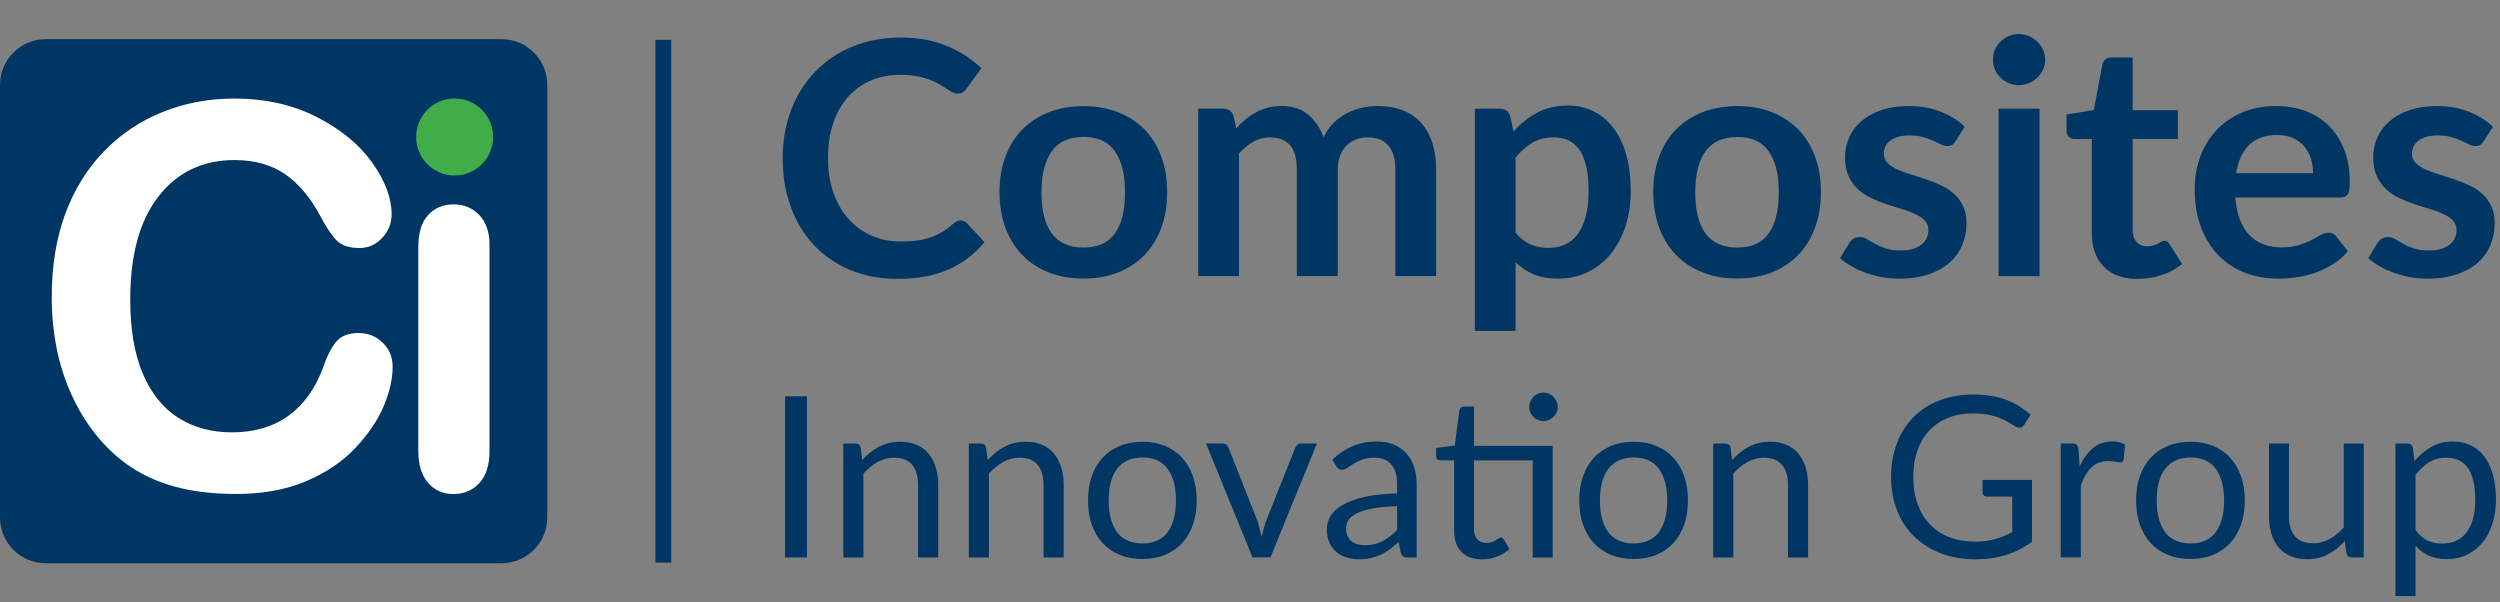
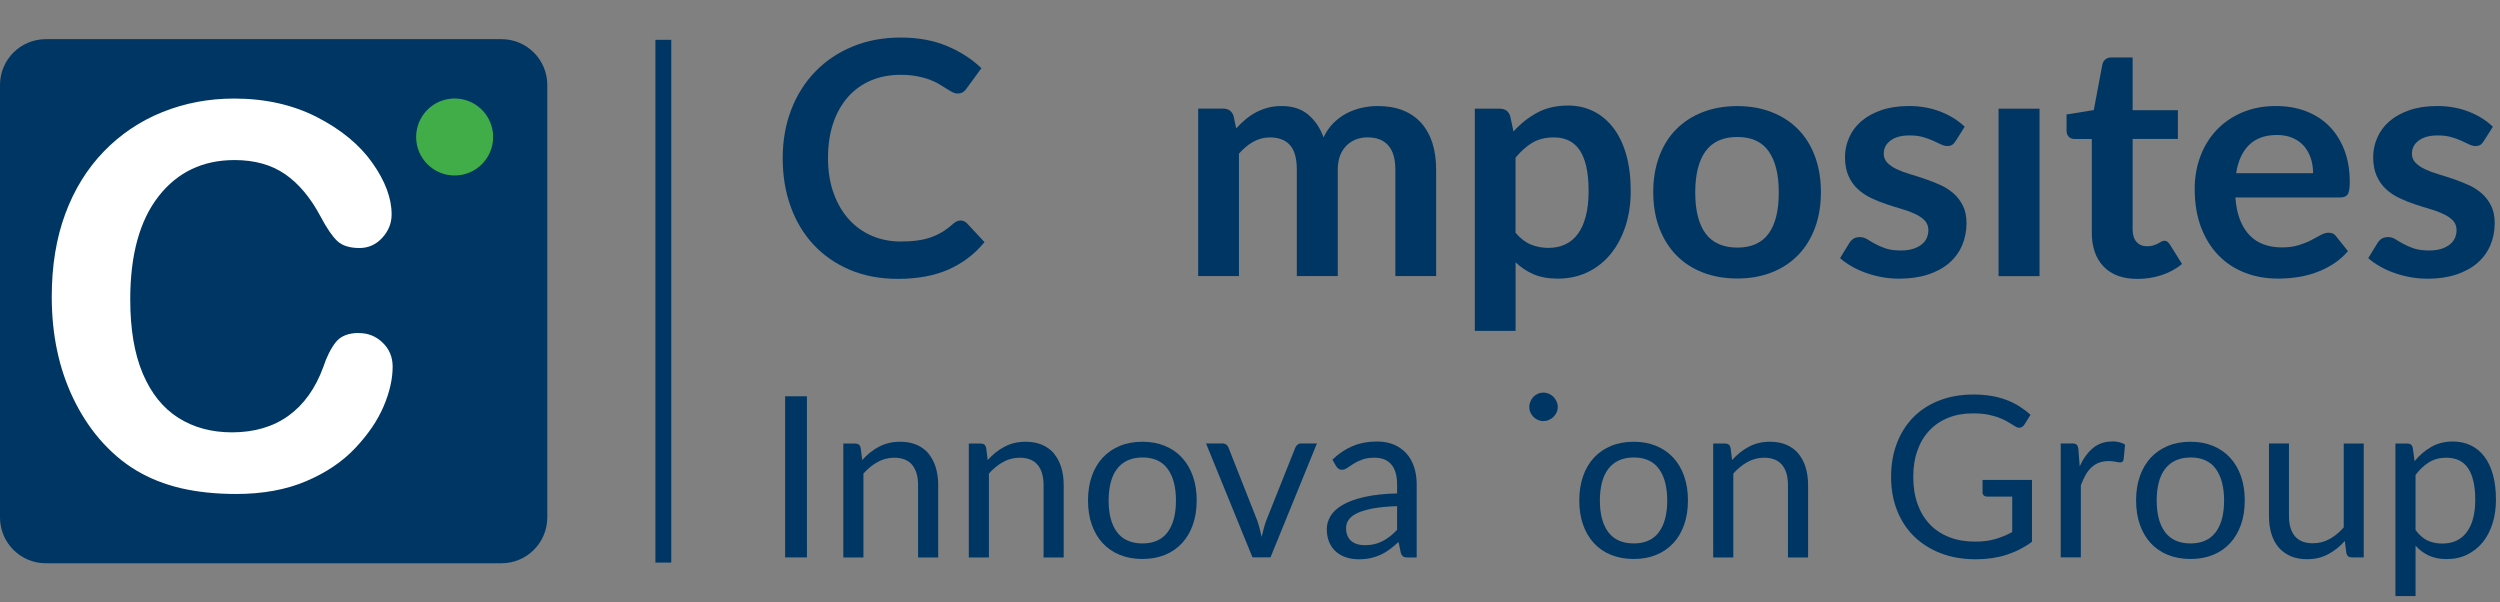
<svg xmlns="http://www.w3.org/2000/svg" id="Layer_1" data-name="Layer 1" width="415" height="100" viewBox="0 0 415 100">
  <rect x="0" y="0" width="415" height="100" fill="#808080" stroke="none" />
  <defs>
    <style>
      .cls-1 {
        fill: #003663;
      }

      .cls-2 {
        fill: #fff;
      }

      .cls-3 {
        fill: #41ad49;
      }
    </style>
  </defs>
  <g>
    <path class="cls-1" d="M7.6,6.5h75.65c4.2,0,7.6,3.41,7.6,7.6v71.8c0,4.2-3.41,7.6-7.6,7.6H7.6c-4.2,0-7.6-3.41-7.6-7.6V14.1c0-4.2,3.41-7.6,7.6-7.6h0Z" />
    <g>
-       <path class="cls-2" d="M75.28,33.93c-1.73,0-3.14.59-4.22,1.78-1.08,1.18-1.62,2.95-1.62,5.28v33.83c0,2.31.54,4.09,1.62,5.33,1.08,1.24,2.49,1.86,4.22,1.86s3.16-.61,4.29-1.82c1.13-1.21,1.69-3,1.69-5.37v-34.18c0-2.11-.56-3.75-1.69-4.94-1.13-1.18-2.56-1.78-4.29-1.78Z" />
      <path class="cls-2" d="M59.6,55.27c-1.79,0-3.09.53-3.9,1.58-.81,1.05-1.49,2.42-2.04,4.09-1.3,3.55-3.23,6.24-5.78,8.08-2.55,1.83-5.68,2.75-9.37,2.75-3.41,0-6.38-.81-8.92-2.42-2.54-1.62-4.5-4.06-5.89-7.34-1.39-3.28-2.08-7.38-2.08-12.32,0-7.39,1.57-13.09,4.7-17.1,3.13-4.01,7.34-6.02,12.62-6.02,3.32,0,6.11.78,8.38,2.34,2.27,1.56,4.24,3.91,5.91,7.06,1.01,1.91,1.93,3.25,2.75,4.03.82.78,2.06,1.17,3.7,1.17,1.47,0,2.73-.56,3.77-1.69,1.04-1.13,1.56-2.42,1.56-3.9,0-2.68-1.07-5.54-3.2-8.55-2.14-3.02-5.21-5.55-9.22-7.6-4.01-2.05-8.59-3.07-13.73-3.07-4.22,0-8.18.75-11.91,2.25-3.72,1.5-6.97,3.69-9.74,6.56-2.77,2.87-4.9,6.33-6.39,10.37-1.49,4.04-2.23,8.62-2.23,13.73,0,3.15.3,6.12.89,8.92.59,2.8,1.48,5.43,2.66,7.9,1.18,2.47,2.61,4.7,4.29,6.69,1.88,2.19,3.93,3.96,6.17,5.3,2.24,1.34,4.73,2.33,7.47,2.97,2.74.63,5.79.95,9.14.95,4.42,0,8.28-.71,11.6-2.12,3.32-1.41,6.05-3.25,8.18-5.52,2.14-2.27,3.7-4.58,4.7-6.93,1-2.35,1.49-4.54,1.49-6.56,0-1.59-.55-2.92-1.65-3.98-1.1-1.07-2.41-1.6-3.94-1.6Z" />
    </g>
    <circle class="cls-3" cx="75.47" cy="22.74" r="6.39" />
  </g>
  <rect class="cls-1" x="108.8" y="6.61" width="2.63" height="86.78" />
  <g>
    <path class="cls-1" d="M163.42,40.18l-2.91-3.12c-.31-.31-.67-.46-1.07-.46-.22,0-.43.05-.63.15-.2.1-.39.23-.58.39-.6.54-1.21,1-1.82,1.37-.61.37-1.26.67-1.95.91-.69.23-1.43.41-2.25.51-.81.11-1.72.16-2.73.16-1.68,0-3.25-.31-4.71-.93-1.46-.62-2.73-1.52-3.81-2.7-1.08-1.17-1.93-2.62-2.56-4.34-.63-1.72-.95-3.68-.95-5.88s.29-4.13.88-5.84c.58-1.71,1.41-3.15,2.47-4.34,1.06-1.18,2.33-2.09,3.8-2.71,1.47-.62,3.09-.93,4.87-.93,1.04,0,1.96.08,2.75.23.79.15,1.49.34,2.1.57.6.23,1.13.47,1.59.75.46.27.86.52,1.21.75.35.23.67.42.96.57.29.15.58.23.85.23.4,0,.72-.08.95-.24.23-.16.42-.35.56-.57l2.47-3.39c-1.57-1.52-3.48-2.75-5.71-3.68-2.24-.94-4.8-1.41-7.69-1.41s-5.55.49-7.95,1.48c-2.39.98-4.45,2.36-6.18,4.13-1.73,1.77-3.07,3.88-4.02,6.33-.95,2.45-1.43,5.14-1.43,8.09s.44,5.59,1.33,8.05c.89,2.46,2.16,4.57,3.82,6.34,1.66,1.77,3.67,3.15,6.02,4.15,2.35.99,4.99,1.49,7.93,1.49,3.29,0,6.11-.52,8.46-1.57,2.35-1.05,4.33-2.56,5.93-4.52Z" />
-     <path class="cls-1" d="M169.74,42.37c1.22,1.25,2.68,2.2,4.4,2.87,1.72.67,3.63,1,5.73,1s3.98-.33,5.69-1c1.71-.67,3.17-1.63,4.39-2.87,1.22-1.25,2.15-2.75,2.81-4.52.66-1.77.99-3.76.99-5.96s-.33-4.16-.99-5.93c-.66-1.77-1.59-3.27-2.81-4.5-1.22-1.23-2.68-2.18-4.39-2.84-1.71-.67-3.6-1-5.69-1s-4.01.33-5.73,1c-1.72.67-3.18,1.62-4.4,2.84-1.22,1.23-2.16,2.73-2.82,4.5-.67,1.77-1,3.75-1,5.93s.33,4.19,1,5.96c.67,1.77,1.61,3.28,2.82,4.52ZM174.59,25.1c1.14-1.58,2.9-2.37,5.28-2.37s4.07.79,5.19,2.36c1.12,1.57,1.69,3.86,1.69,6.85s-.56,5.27-1.69,6.83c-1.12,1.55-2.86,2.33-5.19,2.33s-4.13-.78-5.28-2.34c-1.14-1.56-1.71-3.83-1.71-6.81s.57-5.26,1.71-6.84Z" />
    <path class="cls-1" d="M205.68,25.49c.73-.83,1.52-1.49,2.37-1.96.85-.48,1.77-.72,2.75-.72,1.46,0,2.57.42,3.33,1.27.76.85,1.14,2.2,1.14,4.06v17.69h6.8v-17.69c0-.87.13-1.63.38-2.3.26-.67.61-1.22,1.06-1.67s.97-.78,1.56-1.02c.59-.23,1.24-.35,1.93-.35,1.52,0,2.67.45,3.45,1.34.79.89,1.18,2.23,1.18,4v17.69h6.77v-17.69c0-1.68-.22-3.17-.64-4.47-.43-1.3-1.06-2.4-1.88-3.31-.82-.9-1.84-1.59-3.04-2.06-1.21-.47-2.59-.7-4.14-.7-.9,0-1.79.1-2.67.3-.89.2-1.72.51-2.51.92-.79.42-1.51.95-2.17,1.61-.66.66-1.21,1.45-1.64,2.37-.57-1.57-1.42-2.83-2.56-3.78-1.14-.95-2.6-1.42-4.37-1.42-.84,0-1.61.09-2.32.28-.7.19-1.36.45-1.97.77-.61.33-1.19.71-1.73,1.17-.54.45-1.06.95-1.55,1.49l-.44-2.06c-.27-.81-.85-1.22-1.73-1.22h-4.14v27.8h6.77v-20.35Z" />
    <path class="cls-1" d="M267.42,42.1c1.05-1.3,1.86-2.84,2.43-4.61.57-1.77.85-3.69.85-5.77,0-2.28-.25-4.29-.75-6.06-.5-1.76-1.22-3.24-2.14-4.44-.92-1.2-2.02-2.12-3.29-2.75-1.27-.63-2.67-.95-4.21-.95-1.97,0-3.69.4-5.15,1.19-1.46.8-2.77,1.83-3.92,3.12l-.55-2.57c-.27-.81-.85-1.22-1.73-1.22h-4.14v36.88h6.77v-11.38c.88.85,1.87,1.51,2.99,1.99,1.11.48,2.46.72,4.03.72,1.85,0,3.51-.37,5-1.1,1.49-.73,2.76-1.75,3.81-3.05ZM261.91,38.85c-.58.78-1.27,1.35-2.1,1.73-.82.38-1.75.57-2.77.57s-2.04-.19-2.95-.57c-.9-.38-1.74-1.03-2.51-1.95v-12.46c.88-1.07,1.81-1.89,2.8-2.48.99-.59,2.18-.88,3.59-.88.9,0,1.69.16,2.4.49.7.33,1.3.84,1.8,1.54s.87,1.62,1.14,2.75c.26,1.13.4,2.51.4,4.13s-.16,3-.47,4.19c-.31,1.18-.75,2.16-1.33,2.94Z" />
    <path class="cls-1" d="M298.47,21.45c-1.22-1.23-2.68-2.18-4.39-2.84-1.71-.67-3.6-1-5.69-1s-4.01.33-5.73,1c-1.72.67-3.18,1.62-4.4,2.84-1.22,1.23-2.16,2.73-2.82,4.5-.67,1.77-1,3.75-1,5.93s.33,4.19,1,5.96c.67,1.77,1.61,3.28,2.82,4.52,1.22,1.25,2.68,2.2,4.4,2.87,1.72.67,3.63,1,5.73,1s3.98-.33,5.69-1c1.71-.67,3.17-1.63,4.39-2.87,1.22-1.25,2.15-2.75,2.81-4.52.66-1.77.99-3.76.99-5.96s-.33-4.16-.99-5.93c-.66-1.77-1.59-3.27-2.81-4.5ZM293.59,38.77c-1.12,1.55-2.86,2.33-5.19,2.33s-4.13-.78-5.28-2.34c-1.14-1.56-1.71-3.83-1.71-6.81s.57-5.26,1.71-6.84c1.14-1.58,2.9-2.37,5.28-2.37s4.07.79,5.19,2.36c1.12,1.57,1.69,3.86,1.69,6.85s-.56,5.27-1.69,6.83Z" />
    <path class="cls-1" d="M320.04,45.58c1.4-.46,2.57-1.1,3.52-1.92.95-.82,1.67-1.8,2.15-2.93.48-1.13.73-2.36.73-3.7,0-1.12-.2-2.08-.59-2.87-.39-.79-.91-1.48-1.56-2.05-.65-.57-1.38-1.04-2.21-1.41-.82-.37-1.66-.7-2.51-.99-.85-.29-1.69-.56-2.51-.8-.82-.24-1.56-.52-2.21-.83-.65-.31-1.17-.66-1.56-1.07-.39-.41-.59-.91-.59-1.5,0-.9.38-1.63,1.14-2.19.76-.56,1.8-.84,3.14-.84.86,0,1.6.09,2.23.27.63.18,1.19.38,1.69.61.49.23.93.43,1.3.61.37.18.73.27,1.06.27.31,0,.57-.06.77-.18.2-.12.39-.32.58-.61l1.53-2.41c-1.06-1.03-2.38-1.86-3.97-2.49-1.59-.63-3.35-.95-5.29-.95-1.74,0-3.27.23-4.59.69-1.33.46-2.43,1.07-3.32,1.84-.89.77-1.56,1.67-2.01,2.7-.46,1.03-.69,2.11-.69,3.25,0,1.23.2,2.28.59,3.14.39.87.91,1.6,1.56,2.19.65.6,1.39,1.09,2.22,1.48.83.39,1.68.73,2.55,1.02.87.29,1.72.56,2.55.8.83.24,1.57.52,2.22.83.65.31,1.17.67,1.56,1.08.39.42.59.95.59,1.6,0,.43-.09.85-.26,1.26-.17.41-.45.76-.82,1.07-.38.31-.85.56-1.43.75s-1.27.28-2.07.28c-1.02,0-1.87-.12-2.54-.35-.67-.23-1.25-.49-1.74-.76-.49-.27-.93-.52-1.3-.76-.38-.23-.77-.35-1.19-.35s-.77.08-1.04.24c-.27.16-.51.4-.71.7l-1.56,2.55c.55.49,1.18.94,1.9,1.35.72.42,1.51.78,2.36,1.08.85.31,1.74.55,2.66.72.92.17,1.87.26,2.84.26,1.83,0,3.44-.23,4.84-.69Z" />
-     <path class="cls-1" d="M338.19,6.9c-.39-.38-.85-.68-1.38-.91-.53-.23-1.1-.34-1.7-.34s-1.14.11-1.66.34c-.52.23-.97.53-1.36.91-.38.38-.69.83-.92,1.35-.23.52-.34,1.08-.34,1.68s.11,1.12.34,1.63c.23.51.53.95.92,1.33.38.38.84.68,1.36.91.52.23,1.07.34,1.66.34s1.17-.11,1.7-.34c.53-.23.99-.53,1.38-.91.39-.38.71-.82.95-1.33.24-.51.36-1.05.36-1.63s-.12-1.16-.36-1.68c-.24-.52-.55-.98-.95-1.35Z" />
    <rect class="cls-1" x="331.76" y="18.04" width="6.8" height="27.8" />
    <path class="cls-1" d="M362.21,43.81l-2.03-3.25c-.15-.2-.28-.35-.41-.45-.13-.1-.29-.15-.49-.15-.16,0-.33.05-.49.15-.16.1-.35.2-.56.31-.21.11-.46.21-.74.31-.28.1-.63.15-1.06.15-.75,0-1.34-.24-1.77-.73-.43-.49-.64-1.16-.64-2.03v-15.06h7.51v-4.77h-7.51v-8.75h-3.51c-.4,0-.73.1-.99.3-.26.2-.43.48-.52.84l-1.43,7.59-4.52.73v2.66c0,.47.13.82.38,1.06.26.24.57.35.93.35h2.88v15.53c0,2.4.65,4.29,1.96,5.65,1.31,1.36,3.18,2.05,5.63,2.05,1.37,0,2.7-.21,3.97-.62,1.28-.42,2.41-1.03,3.4-1.84Z" />
    <path class="cls-1" d="M368.32,42.44c1.24,1.26,2.7,2.2,4.39,2.85s3.5.96,5.45.96c.99,0,2.01-.07,3.06-.22,1.05-.14,2.08-.39,3.1-.75,1.01-.35,1.99-.82,2.92-1.41.93-.59,1.77-1.31,2.52-2.18l-1.95-2.44c-.27-.42-.69-.62-1.26-.62-.42,0-.85.13-1.3.38-.45.25-.97.53-1.56.84-.59.31-1.29.59-2.08.84-.8.25-1.74.38-2.84.38s-2.1-.17-3-.5c-.9-.33-1.69-.84-2.34-1.52-.66-.68-1.19-1.54-1.59-2.57-.4-1.04-.66-2.27-.77-3.7h17.4c.62,0,1.04-.18,1.26-.53.22-.35.33-1.03.33-2.05,0-2.01-.31-3.79-.92-5.35-.61-1.56-1.46-2.88-2.54-3.96-1.08-1.07-2.37-1.89-3.86-2.45-1.5-.56-3.13-.84-4.91-.84-2.1,0-3.99.36-5.66,1.08-1.67.72-3.09,1.7-4.25,2.94-1.16,1.24-2.05,2.69-2.67,4.36-.62,1.67-.93,3.45-.93,5.35,0,2.44.36,4.58,1.07,6.44.71,1.85,1.69,3.41,2.93,4.66ZM373.35,24.06c1.12-1.1,2.66-1.65,4.62-1.65,1,0,1.89.17,2.64.5.76.33,1.38.79,1.88,1.37.49.58.86,1.25,1.11,2.02.25.77.37,1.58.37,2.45h-12.77c.31-2.02,1.03-3.59,2.15-4.69Z" />
    <path class="cls-1" d="M402.88,46.27c1.83,0,3.44-.23,4.84-.69,1.4-.46,2.57-1.1,3.52-1.92.95-.82,1.67-1.8,2.15-2.93.48-1.13.73-2.36.73-3.7,0-1.12-.2-2.08-.59-2.87-.39-.79-.91-1.48-1.56-2.05-.65-.57-1.38-1.04-2.21-1.41-.82-.37-1.66-.7-2.51-.99-.85-.29-1.69-.56-2.51-.8-.82-.24-1.56-.52-2.21-.83-.65-.31-1.17-.66-1.56-1.07-.39-.41-.59-.91-.59-1.5,0-.9.38-1.63,1.14-2.19.76-.56,1.8-.84,3.14-.84.86,0,1.6.09,2.23.27.63.18,1.19.38,1.69.61.49.23.93.43,1.3.61.37.18.73.27,1.06.27.31,0,.57-.06.77-.18.2-.12.39-.32.58-.61l1.53-2.41c-1.06-1.03-2.38-1.86-3.97-2.49-1.59-.63-3.35-.95-5.29-.95-1.74,0-3.27.23-4.59.69-1.33.46-2.43,1.07-3.32,1.84-.89.77-1.56,1.67-2.01,2.7-.46,1.03-.69,2.11-.69,3.25,0,1.23.2,2.28.59,3.14.39.87.91,1.6,1.56,2.19.65.6,1.39,1.09,2.22,1.48.83.39,1.68.73,2.55,1.02.87.29,1.72.56,2.55.8.83.24,1.57.52,2.22.83.65.31,1.17.67,1.56,1.08.39.42.59.95.59,1.6,0,.43-.09.85-.26,1.26-.17.41-.45.76-.82,1.07-.38.31-.85.56-1.43.75s-1.27.28-2.07.28c-1.02,0-1.87-.12-2.54-.35-.67-.23-1.25-.49-1.74-.76-.49-.27-.93-.52-1.3-.76-.38-.23-.77-.35-1.19-.35s-.77.08-1.04.24c-.27.16-.51.4-.71.7l-1.56,2.55c.55.49,1.18.94,1.9,1.35.72.42,1.51.78,2.36,1.08.85.31,1.74.55,2.66.72.92.17,1.87.26,2.84.26Z" />
    <rect class="cls-1" x="130.33" y="65.78" width="3.62" height="26.75" />
    <path class="cls-1" d="M154.15,75.3c-.53-.63-1.19-1.11-1.98-1.46-.79-.34-1.7-.51-2.74-.51-.67,0-1.3.07-1.88.21-.58.14-1.13.35-1.64.62-.52.27-1.01.59-1.47.96-.46.37-.9.79-1.31,1.25l-.26-2.05c-.11-.46-.4-.69-.88-.69h-2v18.91h3.34v-13.93c.72-.81,1.51-1.45,2.36-1.92.85-.47,1.77-.71,2.75-.71,1.33,0,2.32.4,2.98,1.19.65.79.98,1.9.98,3.33v12.04h3.34v-12.04c0-1.07-.14-2.05-.41-2.93-.27-.88-.68-1.64-1.2-2.27Z" />
    <path class="cls-1" d="M174.98,75.3c-.53-.63-1.19-1.11-1.98-1.46-.79-.34-1.7-.51-2.74-.51-.67,0-1.3.07-1.88.21-.58.14-1.13.35-1.64.62-.52.27-1.01.59-1.47.96-.46.37-.9.79-1.31,1.25l-.26-2.05c-.11-.46-.4-.69-.88-.69h-2v18.91h3.34v-13.93c.72-.81,1.51-1.45,2.36-1.92.85-.47,1.77-.71,2.75-.71,1.33,0,2.32.4,2.98,1.19.65.79.98,1.9.98,3.33v12.04h3.34v-12.04c0-1.07-.14-2.05-.41-2.93-.27-.88-.68-1.64-1.2-2.27Z" />
    <path class="cls-1" d="M196.22,75.98c-.78-.85-1.73-1.5-2.84-1.96-1.11-.46-2.35-.69-3.73-.69s-2.65.23-3.76.69c-1.11.46-2.06,1.11-2.85,1.96-.78.85-1.38,1.87-1.8,3.07-.42,1.2-.63,2.54-.63,4.02s.21,2.84.63,4.03c.42,1.19,1.02,2.22,1.8,3.06s1.73,1.5,2.85,1.95c1.11.45,2.37.68,3.76.68s2.63-.23,3.73-.68c1.11-.45,2.05-1.1,2.84-1.95.78-.85,1.38-1.87,1.8-3.06.42-1.19.63-2.54.63-4.03s-.21-2.82-.63-4.02c-.42-1.2-1.02-2.22-1.8-3.07ZM193.83,88.33c-.92,1.25-2.32,1.88-4.18,1.88s-3.3-.63-4.23-1.88c-.93-1.25-1.39-3-1.39-5.24,0-1.12.12-2.12.35-3.01.23-.89.58-1.64,1.05-2.25.47-.61,1.05-1.08,1.75-1.4.7-.32,1.53-.49,2.47-.49,1.87,0,3.26.63,4.18,1.89.92,1.26,1.38,3.01,1.38,5.26s-.46,3.99-1.38,5.24Z" />
    <path class="cls-1" d="M215.39,73.82c-.17.13-.3.3-.37.49l-4.85,12.17c-.16.46-.3.91-.41,1.34-.11.44-.22.87-.32,1.31-.1-.44-.21-.87-.32-1.31-.11-.44-.24-.88-.39-1.34l-4.8-12.17c-.06-.19-.18-.35-.35-.49-.17-.14-.4-.21-.67-.21h-2.71l7.71,18.91h2.99l7.71-18.91h-2.6c-.24,0-.44.07-.62.2Z" />
    <path class="cls-1" d="M233.46,75.27c-.56-.62-1.25-1.11-2.07-1.46-.82-.35-1.76-.52-2.82-.52-1.47,0-2.81.25-4.01.75s-2.33,1.25-3.38,2.26l.6,1.06c.11.17.25.32.41.44.16.12.35.18.58.18.29,0,.58-.1.87-.31s.64-.44,1.05-.69c.4-.25.88-.49,1.44-.69.55-.21,1.24-.31,2.06-.31,1.22,0,2.15.38,2.78,1.13.63.75.95,1.86.95,3.33v1.47c-2.15.05-3.97.25-5.45.59-1.48.34-2.68.78-3.6,1.32-.92.54-1.59,1.15-2,1.84-.41.69-.62,1.41-.62,2.16,0,.86.14,1.6.42,2.23s.66,1.15,1.14,1.56c.48.41,1.04.72,1.69.92.65.21,1.34.31,2.07.31s1.38-.07,1.97-.2c.59-.13,1.15-.32,1.67-.56s1.02-.54,1.49-.9c.47-.35.96-.76,1.46-1.22l.37,1.79c.1.31.24.52.41.63s.42.16.75.16h1.48v-12.1c0-1.06-.14-2.03-.43-2.91-.29-.88-.71-1.64-1.27-2.26ZM231.92,87.95c-.37.4-.76.75-1.15,1.06-.39.31-.8.58-1.23.8-.43.22-.89.4-1.37.51-.49.12-1.02.18-1.61.18-.44,0-.84-.05-1.22-.16-.38-.11-.71-.27-.99-.5-.28-.23-.5-.53-.66-.89-.16-.36-.24-.79-.24-1.29,0-.52.15-1,.46-1.42.3-.42.8-.79,1.47-1.1.68-.31,1.56-.56,2.63-.76,1.08-.19,2.38-.31,3.91-.36v3.92Z" />
    <path class="cls-1" d="M257.87,65.87c-.22-.22-.47-.39-.76-.51-.29-.12-.59-.19-.91-.19s-.63.06-.91.19c-.28.12-.53.3-.74.51-.21.22-.38.47-.5.77-.12.29-.19.6-.19.92s.06.63.19.91c.12.28.29.53.5.74.21.21.46.38.74.5.28.12.58.19.91.19s.63-.06.91-.19c.29-.12.54-.29.76-.5.22-.21.39-.46.52-.74.13-.28.2-.58.2-.91s-.07-.63-.2-.92c-.13-.29-.31-.55-.52-.77Z" />
-     <path class="cls-1" d="M244.7,67.48h-1.68c-.21,0-.38.06-.51.18-.13.12-.21.27-.25.46l-.77,5.83-3.1.41v1.33c0,.25.07.43.21.55.14.12.31.18.5.18h2.28v11.58c0,1.57.4,2.77,1.2,3.6.8.83,1.95,1.25,3.44,1.25.86,0,1.69-.15,2.5-.46.81-.31,1.5-.73,2.07-1.26l-.97-1.59c-.14-.21-.29-.32-.47-.32-.1,0-.21.05-.35.14-.13.09-.29.2-.48.31-.19.11-.41.21-.66.31-.26.09-.56.14-.91.14-.61,0-1.11-.19-1.49-.58-.39-.39-.58-.98-.58-1.77v-11.35h9.75v16.13h3.32v-18.54h-13.07v-6.52Z" />
    <path class="cls-1" d="M277.77,75.98c-.78-.85-1.73-1.5-2.84-1.96-1.11-.46-2.35-.69-3.73-.69s-2.65.23-3.76.69c-1.11.46-2.06,1.11-2.85,1.96s-1.38,1.87-1.8,3.07c-.42,1.2-.63,2.54-.63,4.02s.21,2.84.63,4.03c.42,1.19,1.02,2.22,1.8,3.06.78.85,1.73,1.5,2.85,1.95,1.11.45,2.37.68,3.76.68s2.63-.23,3.73-.68c1.11-.45,2.05-1.1,2.84-1.95s1.38-1.87,1.8-3.06c.42-1.19.63-2.54.63-4.03s-.21-2.82-.63-4.02c-.42-1.2-1.02-2.22-1.8-3.07ZM275.38,88.33c-.92,1.25-2.31,1.88-4.18,1.88s-3.3-.63-4.23-1.88c-.93-1.25-1.39-3-1.39-5.24,0-1.12.12-2.12.35-3.01.23-.89.58-1.64,1.05-2.25.47-.61,1.05-1.08,1.75-1.4.7-.32,1.53-.49,2.47-.49,1.87,0,3.26.63,4.18,1.89.92,1.26,1.38,3.01,1.38,5.26s-.46,3.99-1.38,5.24Z" />
    <path class="cls-1" d="M298.54,75.3c-.53-.63-1.19-1.11-1.98-1.46-.79-.34-1.7-.51-2.73-.51-.67,0-1.3.07-1.88.21-.58.14-1.13.35-1.64.62-.52.27-1,.59-1.47.96-.46.37-.9.79-1.31,1.25l-.26-2.05c-.11-.46-.4-.69-.88-.69h-2v18.91h3.34v-13.93c.72-.81,1.51-1.45,2.36-1.92.85-.47,1.77-.71,2.75-.71,1.33,0,2.32.4,2.98,1.19.65.79.98,1.9.98,3.33v12.04h3.34v-12.04c0-1.07-.14-2.05-.41-2.93-.27-.88-.68-1.64-1.2-2.27Z" />
    <path class="cls-1" d="M329.09,81.73c0,.2.07.37.21.5s.33.21.57.21h4.16v5.88c-.92.5-1.86.89-2.83,1.17-.96.28-2.07.42-3.31.42-1.58,0-3.01-.24-4.28-.73s-2.35-1.19-3.24-2.12c-.89-.93-1.57-2.05-2.05-3.38-.48-1.33-.72-2.83-.72-4.51s.23-3.08.69-4.38c.46-1.3,1.12-2.41,1.98-3.32.86-.91,1.9-1.62,3.12-2.11,1.22-.49,2.58-.74,4.09-.74,1.03,0,1.93.08,2.68.24.75.16,1.41.36,1.96.59.55.23,1.02.47,1.41.72s.73.46,1.03.63c.31.19.59.25.85.18.25-.07.46-.23.63-.48l1.03-1.64c-.57-.52-1.19-.99-1.85-1.41-.66-.42-1.38-.77-2.15-1.06-.77-.29-1.61-.52-2.52-.67s-1.89-.23-2.95-.23c-2.09,0-3.98.33-5.68.99-1.69.66-3.13,1.59-4.31,2.79s-2.09,2.64-2.73,4.32c-.64,1.68-.96,3.54-.96,5.58s.33,3.87.99,5.55c.66,1.68,1.6,3.12,2.83,4.32,1.23,1.2,2.7,2.13,4.43,2.8,1.73.67,3.67,1,5.83,1,1.82,0,3.49-.24,5.01-.72,1.52-.48,2.96-1.2,4.3-2.18v-10.27h-8.21v2.05Z" />
    <path class="cls-1" d="M350.62,73.29c-1.26,0-2.32.36-3.19,1.09-.87.73-1.61,1.74-2.2,3.03l-.22-2.88c-.05-.34-.14-.57-.28-.71-.14-.14-.39-.21-.75-.21h-1.9v18.91h3.34v-11.95c.24-.65.5-1.22.79-1.73s.62-.93.99-1.27c.37-.34.78-.6,1.25-.77.47-.17,1-.26,1.6-.26.42,0,.8.04,1.14.11.34.07.59.11.77.11.3,0,.49-.16.56-.47l.24-2.48c-.29-.19-.61-.32-.98-.41-.37-.09-.75-.13-1.15-.13Z" />
    <path class="cls-1" d="M370.2,75.98c-.78-.85-1.73-1.5-2.84-1.96-1.11-.46-2.35-.69-3.73-.69s-2.65.23-3.76.69c-1.11.46-2.06,1.11-2.85,1.96-.78.85-1.38,1.87-1.8,3.07-.42,1.2-.63,2.54-.63,4.02s.21,2.84.63,4.03c.42,1.19,1.02,2.22,1.8,3.06.78.85,1.73,1.5,2.85,1.95,1.11.45,2.37.68,3.76.68s2.63-.23,3.73-.68c1.11-.45,2.05-1.1,2.84-1.95.78-.85,1.38-1.87,1.8-3.06.42-1.19.63-2.54.63-4.03s-.21-2.82-.63-4.02c-.42-1.2-1.02-2.22-1.8-3.07ZM367.81,88.33c-.92,1.25-2.31,1.88-4.18,1.88s-3.3-.63-4.23-1.88c-.93-1.25-1.39-3-1.39-5.24,0-1.12.11-2.12.35-3.01.23-.89.58-1.64,1.05-2.25.47-.61,1.05-1.08,1.76-1.4.7-.32,1.53-.49,2.47-.49,1.87,0,3.26.63,4.18,1.89.92,1.26,1.38,3.01,1.38,5.26s-.46,3.99-1.38,5.24Z" />
    <path class="cls-1" d="M389.06,87.55c-.72.82-1.51,1.47-2.36,1.93-.85.47-1.77.7-2.75.7-1.34,0-2.34-.39-3-1.18-.65-.78-.98-1.89-.98-3.32v-12.06h-3.32v12.06c0,1.07.13,2.05.4,2.93.27.88.67,1.64,1.2,2.26.54.62,1.2,1.1,1.99,1.45.79.34,1.7.51,2.73.51,1.32,0,2.49-.28,3.51-.83,1.02-.55,1.94-1.28,2.76-2.19l.26,2.03c.12.46.42.69.9.69h1.98v-18.91h-3.32v13.93Z" />
    <path class="cls-1" d="M413.83,78.8c-.34-1.21-.82-2.22-1.44-3.03-.62-.82-1.38-1.43-2.26-1.85s-1.87-.63-2.97-.63c-1.34,0-2.54.3-3.58.9s-1.97,1.39-2.76,2.37l-.3-2.24c-.11-.46-.4-.69-.88-.69h-2v25.32h3.34v-8.36c.63.7,1.37,1.24,2.19,1.63.83.39,1.82.59,2.98.59,1.27,0,2.41-.25,3.43-.76,1.01-.5,1.87-1.19,2.58-2.07.7-.88,1.24-1.92,1.61-3.12.37-1.2.56-2.5.56-3.89,0-1.57-.17-2.96-.5-4.16ZM409.48,88.34c-.95,1.26-2.3,1.89-4.07,1.89-.9,0-1.71-.17-2.43-.5s-1.39-.92-2-1.74v-9.15c.68-.91,1.43-1.61,2.25-2.11.81-.5,1.76-.75,2.85-.75.76,0,1.44.13,2.03.39s1.1.68,1.51,1.24c.41.57.73,1.29.94,2.18.22.88.33,1.94.33,3.17,0,2.33-.47,4.12-1.42,5.38Z" />
  </g>
</svg>